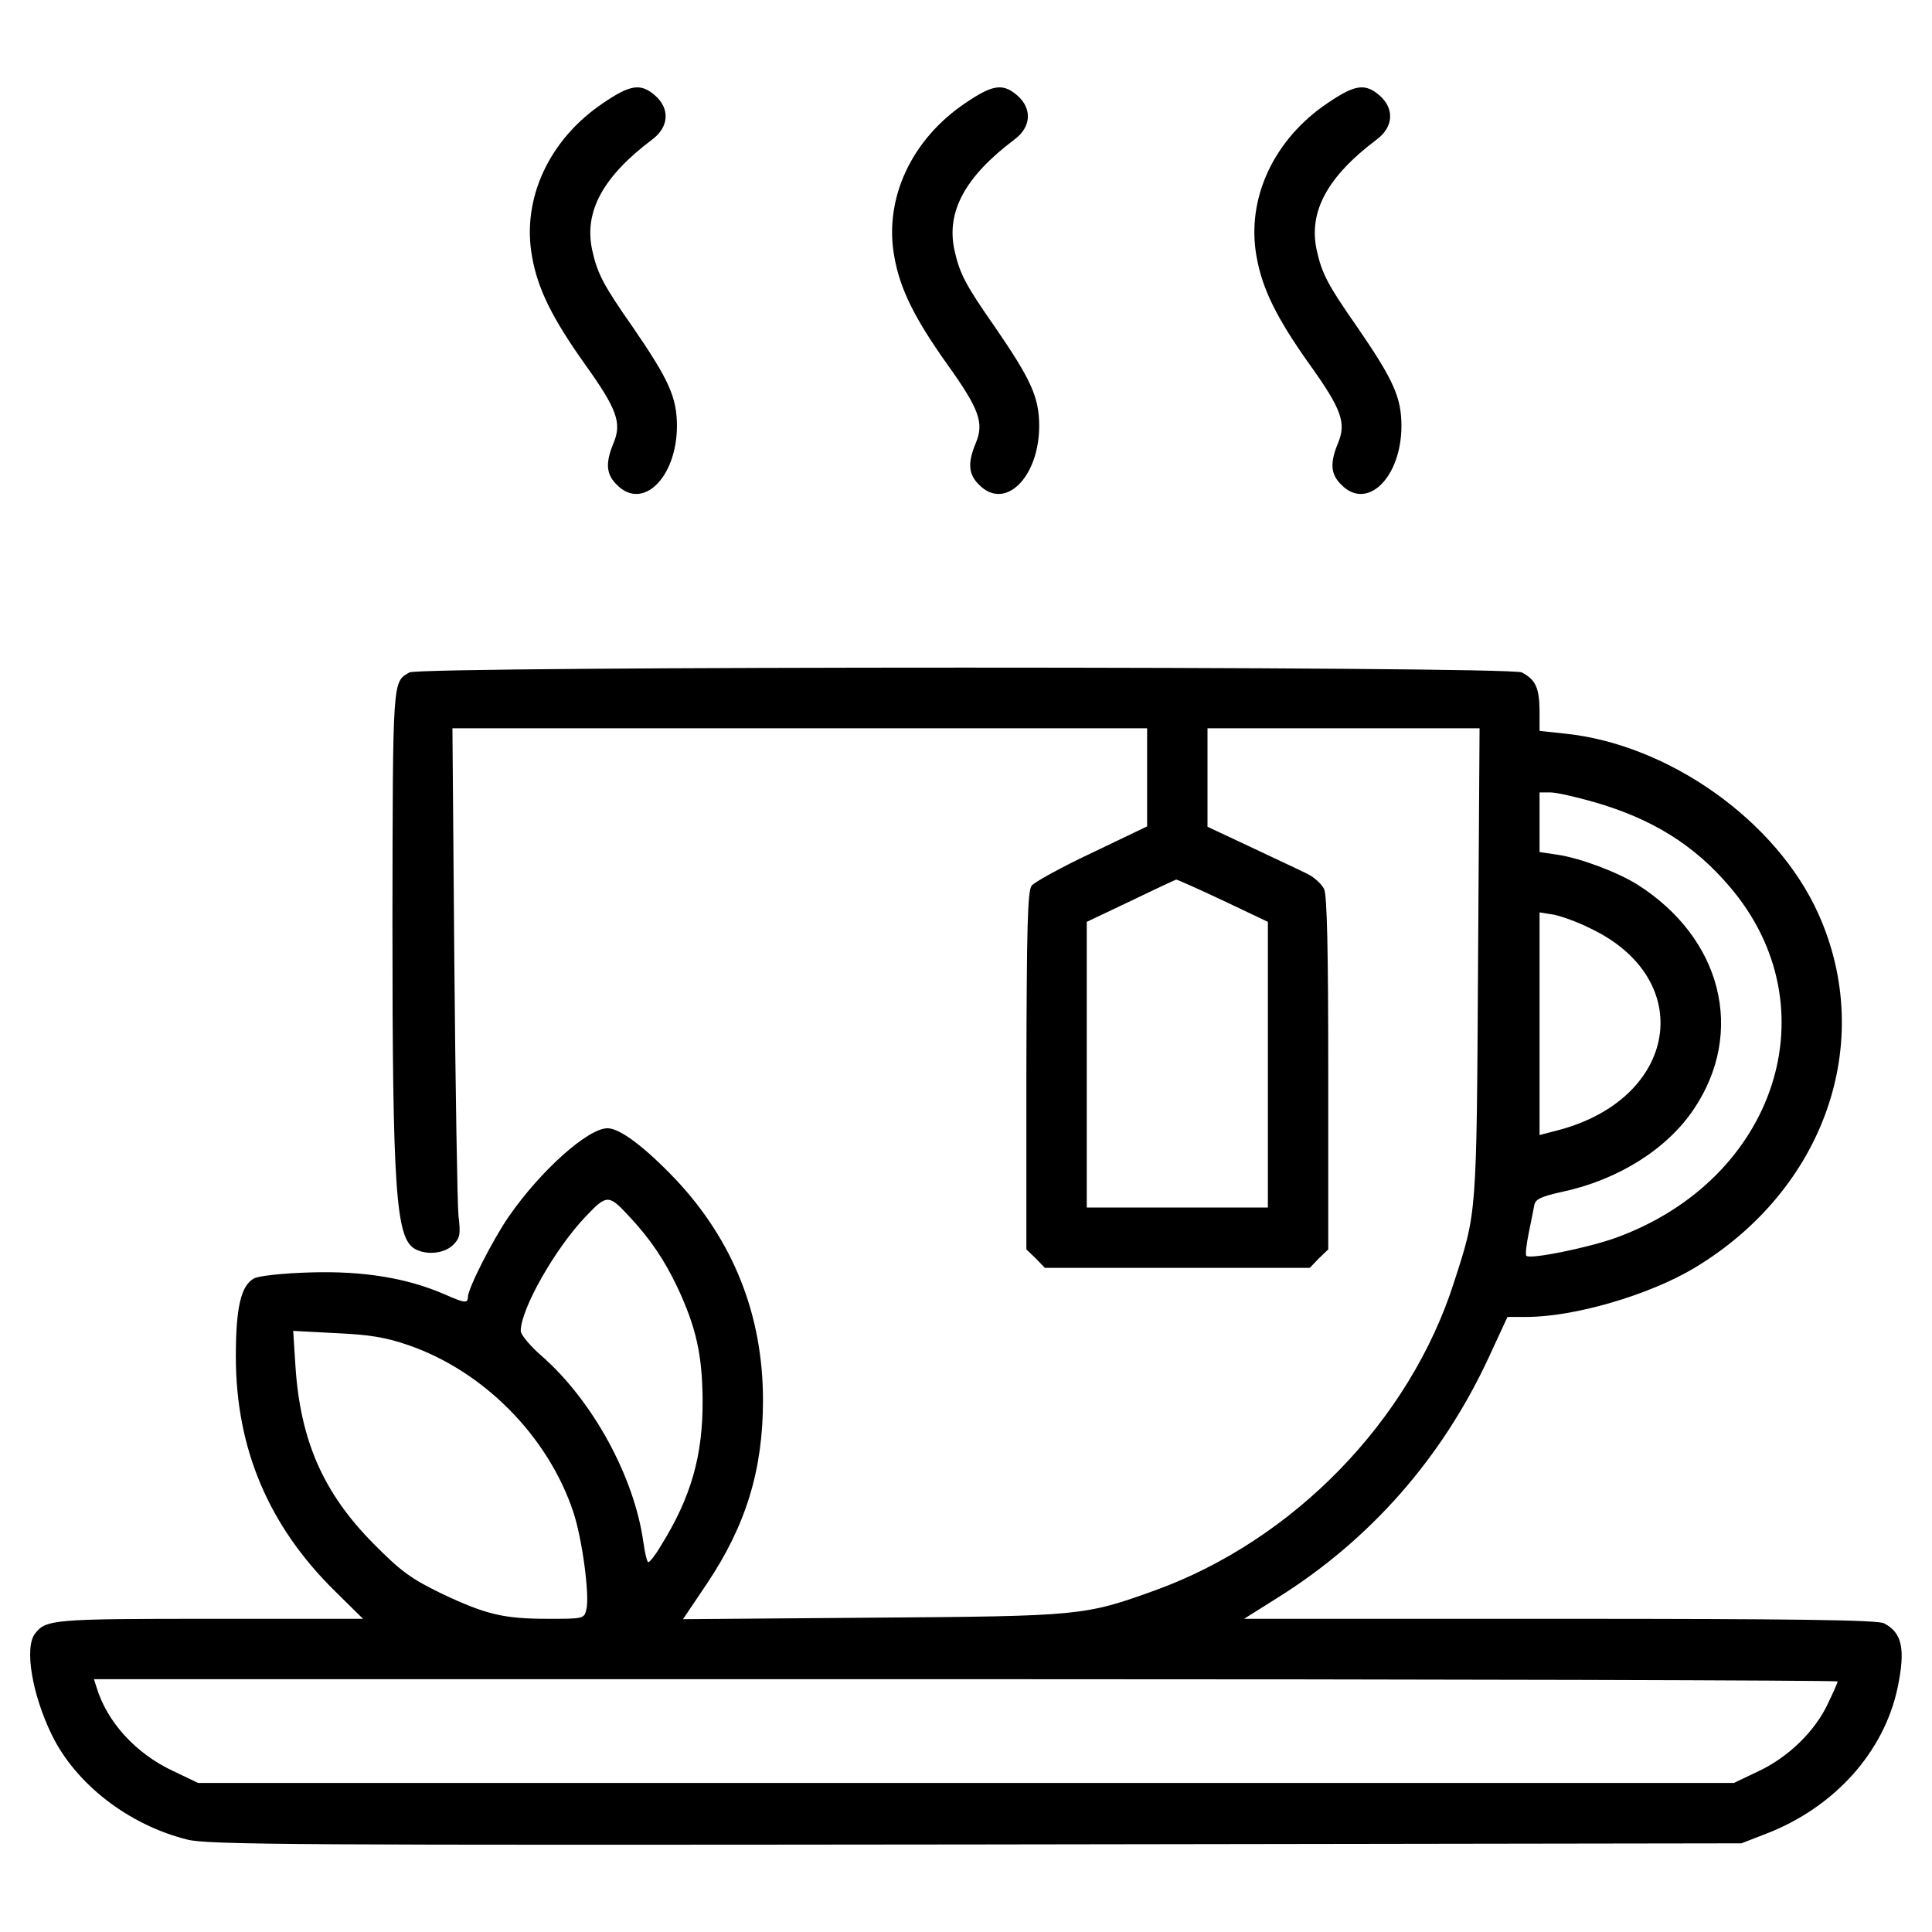
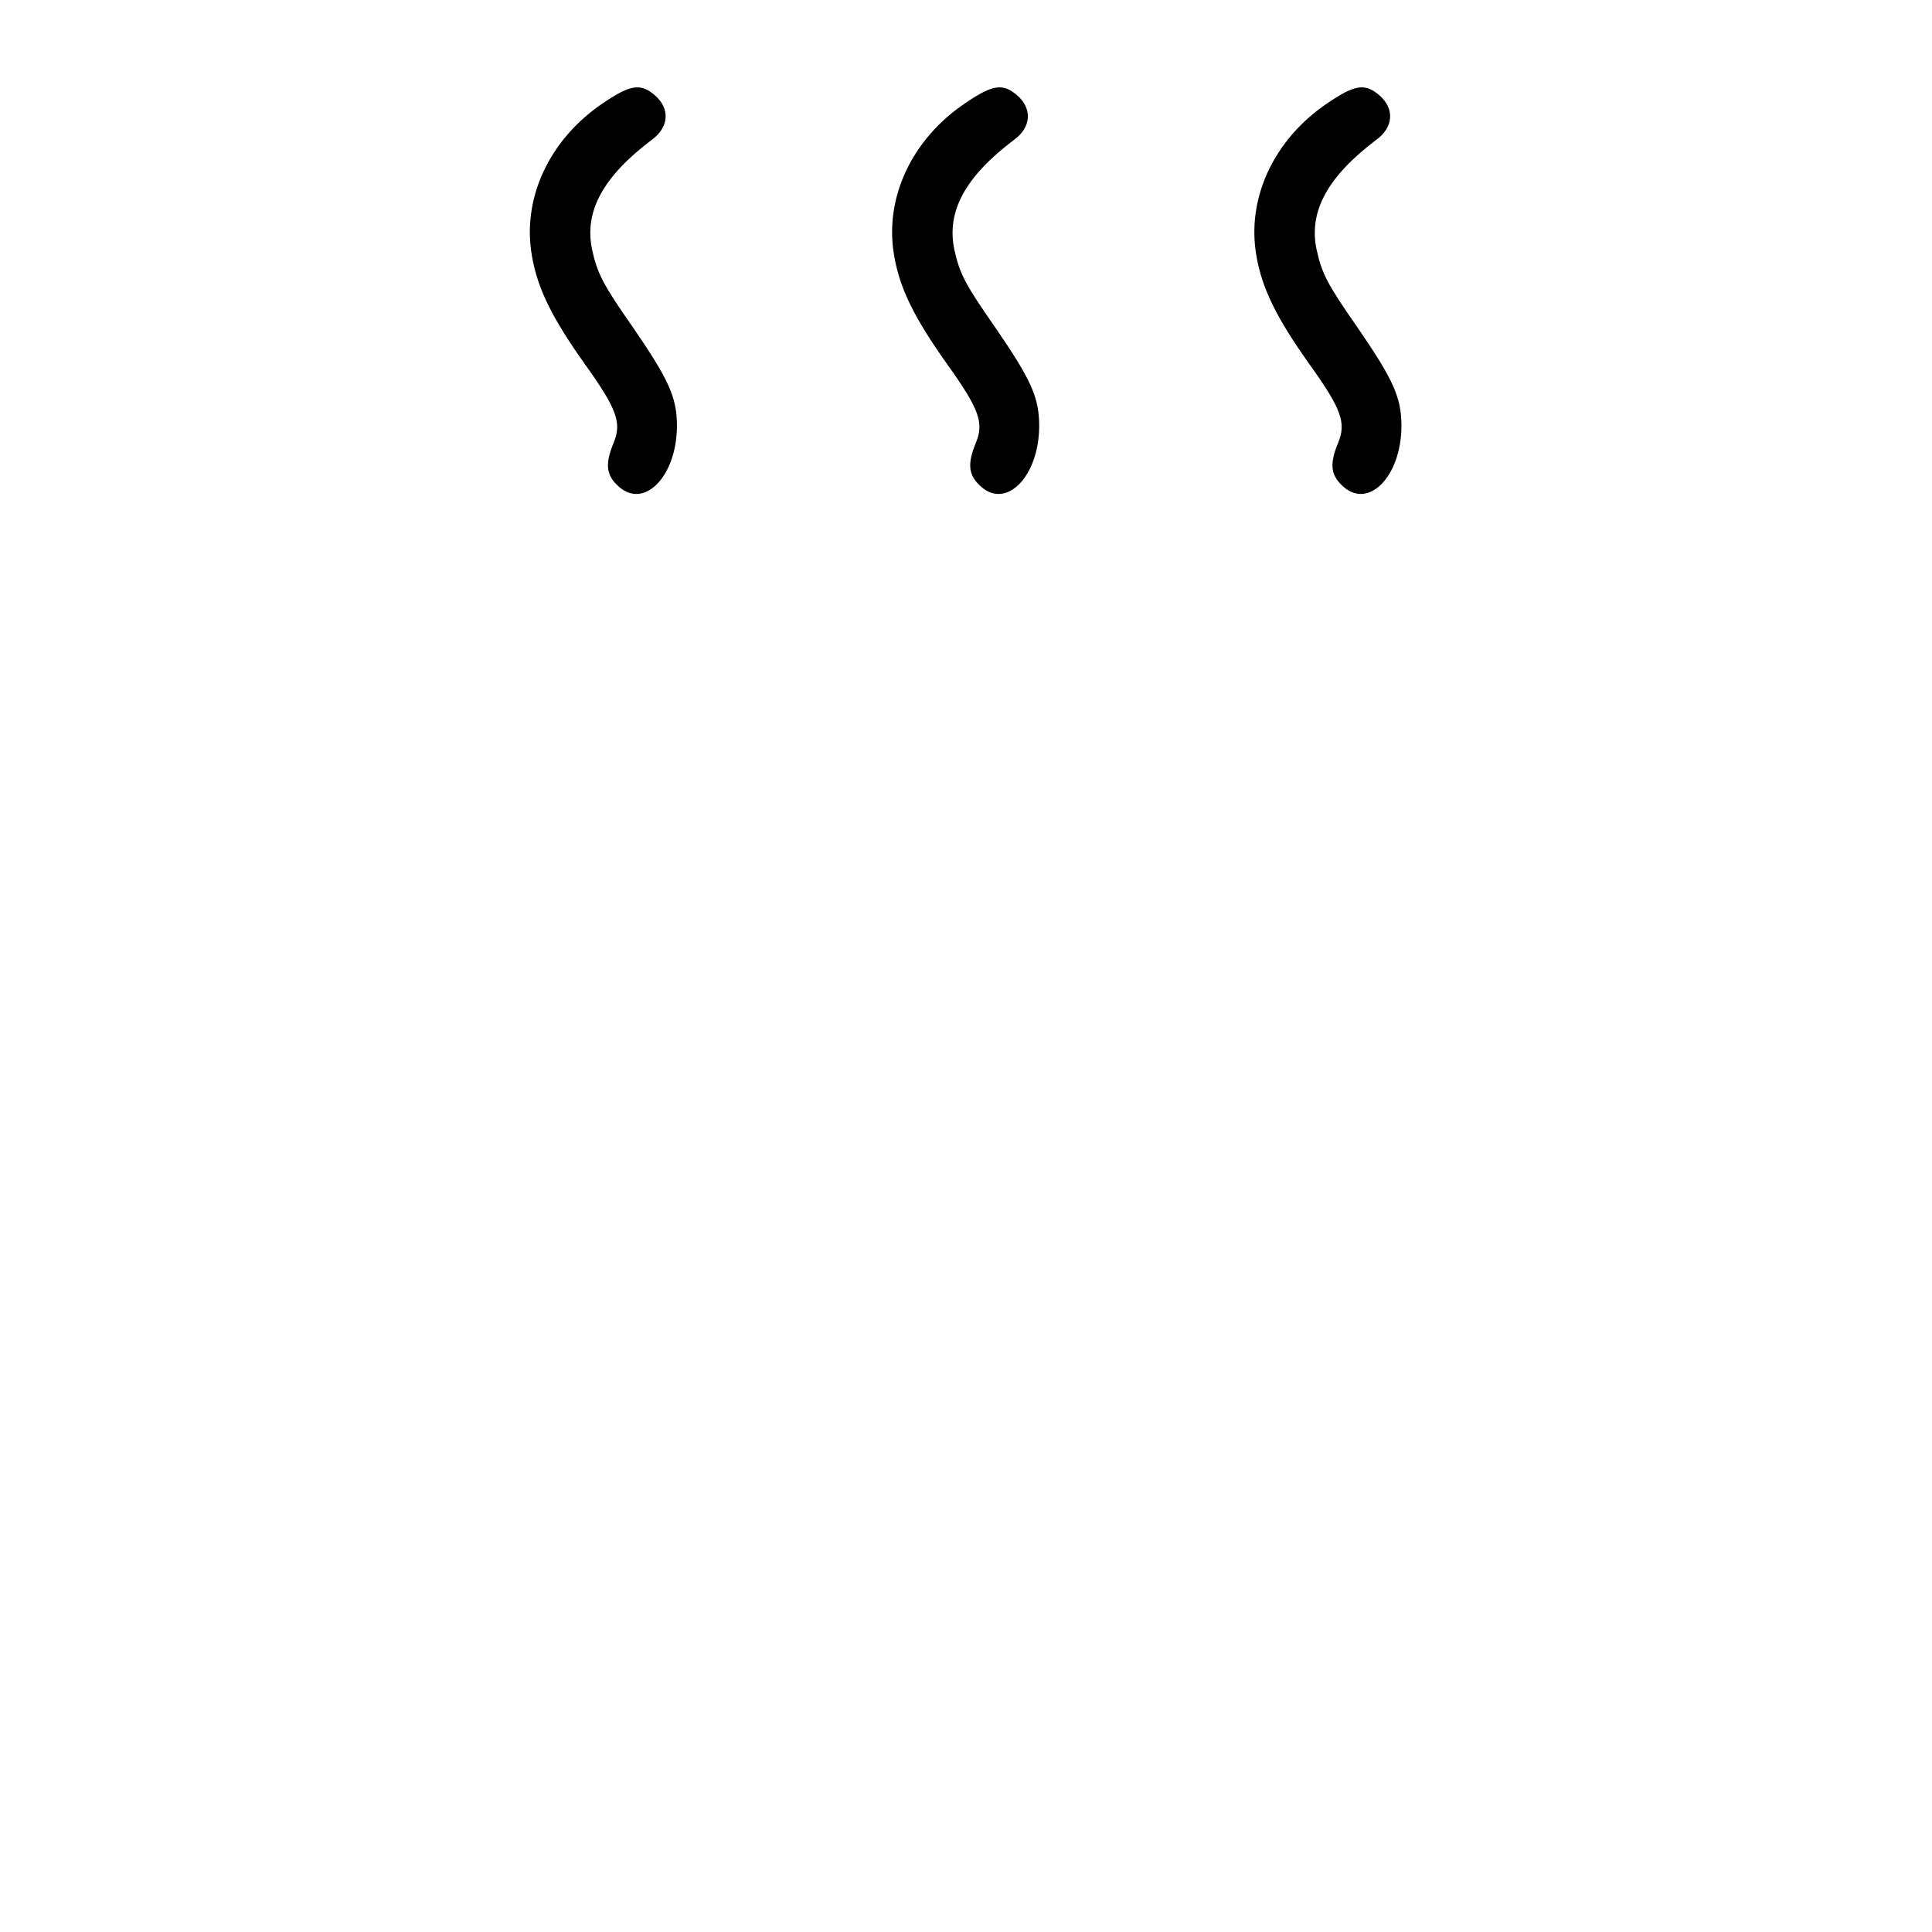
<svg xmlns="http://www.w3.org/2000/svg" preserveAspectRatio="xMidYMid meet" viewBox="0 0 512 512" height="512pt" width="512pt" version="1.0">
  <g stroke="none" fill="#000000" transform="translate(0,512) scale(0.1,-0.1)">
    <path d="M1600 4848 c-144 -96 -218 -254 -190 -408 15 -86 54 -164 140 -285 86 -120 98 -156 76 -209 -22 -53 -20 -83 9 -111 68 -69 158 19 159 155 0 77 -21 123 -117 263 -79 113 -94 142 -108 206 -21 101 29 193 159 291 45 33 48 82 8 117 -38 33 -65 29 -136 -19z" />
    <path d="M2560 4848 c-144 -96 -218 -254 -190 -408 15 -86 54 -164 140 -285 86 -120 98 -156 76 -209 -22 -53 -20 -83 9 -111 68 -69 158 19 159 155 0 77 -21 123 -117 263 -79 113 -94 142 -108 206 -21 101 29 193 159 291 45 33 48 82 8 117 -38 33 -65 29 -136 -19z" />
    <path d="M3520 4848 c-144 -96 -218 -254 -190 -408 15 -86 54 -164 140 -285 86 -120 98 -156 76 -209 -22 -53 -20 -83 9 -111 68 -69 158 19 159 155 0 77 -21 123 -117 263 -79 113 -94 142 -108 206 -21 101 29 193 159 291 45 33 48 82 8 117 -38 33 -65 29 -136 -19z" />
-     <path d="M1085 3338 c-45 -26 -44 -12 -45 -663 0 -713 9 -837 60 -865 31 -17 78 -12 101 11 18 18 20 28 14 77 -3 32 -8 335 -11 675 l-5 617 920 0 921 0 0 -130 0 -130 -146 -70 c-81 -38 -153 -78 -160 -87 -11 -14 -13 -112 -14 -491 l0 -473 25 -24 24 -25 351 0 351 0 24 25 25 24 0 465 c0 326 -3 473 -11 490 -7 14 -28 33 -48 42 -20 10 -87 41 -148 70 l-113 53 0 131 0 130 361 0 360 0 -4 -622 c-4 -676 -3 -658 -64 -847 -117 -366 -425 -683 -793 -816 -186 -67 -196 -68 -747 -72 l-503 -4 64 95 c103 154 148 301 148 485 0 225 -78 422 -231 585 -82 86 -148 136 -181 136 -52 0 -177 -112 -261 -233 -42 -60 -109 -192 -109 -214 0 -18 -10 -16 -62 7 -99 43 -214 62 -353 58 -74 -2 -139 -9 -152 -16 -34 -19 -48 -75 -48 -207 0 -244 87 -449 263 -622 l74 -73 -407 0 c-415 0 -433 -2 -462 -39 -29 -37 -8 -161 44 -268 63 -130 203 -239 359 -278 54 -14 295 -15 2090 -13 l2029 3 67 26 c180 70 311 216 347 387 21 102 12 145 -36 170 -16 9 -242 12 -859 12 l-837 0 89 56 c246 154 436 371 559 636 l50 108 51 0 c126 0 324 58 443 129 346 207 483 598 330 939 -111 247 -397 450 -673 478 l-66 7 0 56 c-1 59 -11 80 -47 99 -31 17 -2919 17 -2948 0z m3141 -344 c152 -44 264 -113 358 -224 272 -318 124 -775 -301 -930 -75 -27 -228 -58 -238 -48 -3 3 0 29 6 59 6 30 13 63 15 75 3 16 17 23 76 36 148 32 277 114 347 219 137 204 74 453 -150 595 -53 33 -151 70 -212 79 l-47 7 0 79 0 79 29 0 c16 0 68 -12 117 -26z m-986 -260 l120 -57 0 -378 0 -379 -240 0 -240 0 0 379 0 378 118 56 c64 31 118 56 119 56 1 1 57 -24 123 -55z m976 -75 c282 -135 231 -450 -86 -534 l-50 -13 0 295 0 295 38 -6 c20 -4 65 -20 98 -37z m-2550 -761 c58 -62 94 -116 129 -189 50 -107 66 -179 67 -299 1 -148 -31 -259 -111 -387 -14 -24 -29 -43 -33 -43 -3 0 -9 24 -13 53 -24 173 -134 375 -270 494 -30 26 -55 56 -55 66 0 57 90 217 172 303 56 59 61 59 114 2z m-583 -343 c199 -69 369 -241 436 -441 24 -71 44 -223 35 -259 -6 -25 -8 -25 -101 -25 -118 0 -165 11 -283 67 -80 39 -107 58 -180 132 -133 134 -194 273 -207 470 l-6 94 114 -6 c89 -4 131 -11 192 -32z m3787 -891 c0 -3 -12 -30 -26 -59 -34 -73 -105 -142 -184 -179 l-65 -31 -2035 0 -2035 0 -67 32 c-98 46 -174 129 -202 221 l-7 22 2310 0 c1271 0 2311 -3 2311 -6z" />
  </g>
</svg>